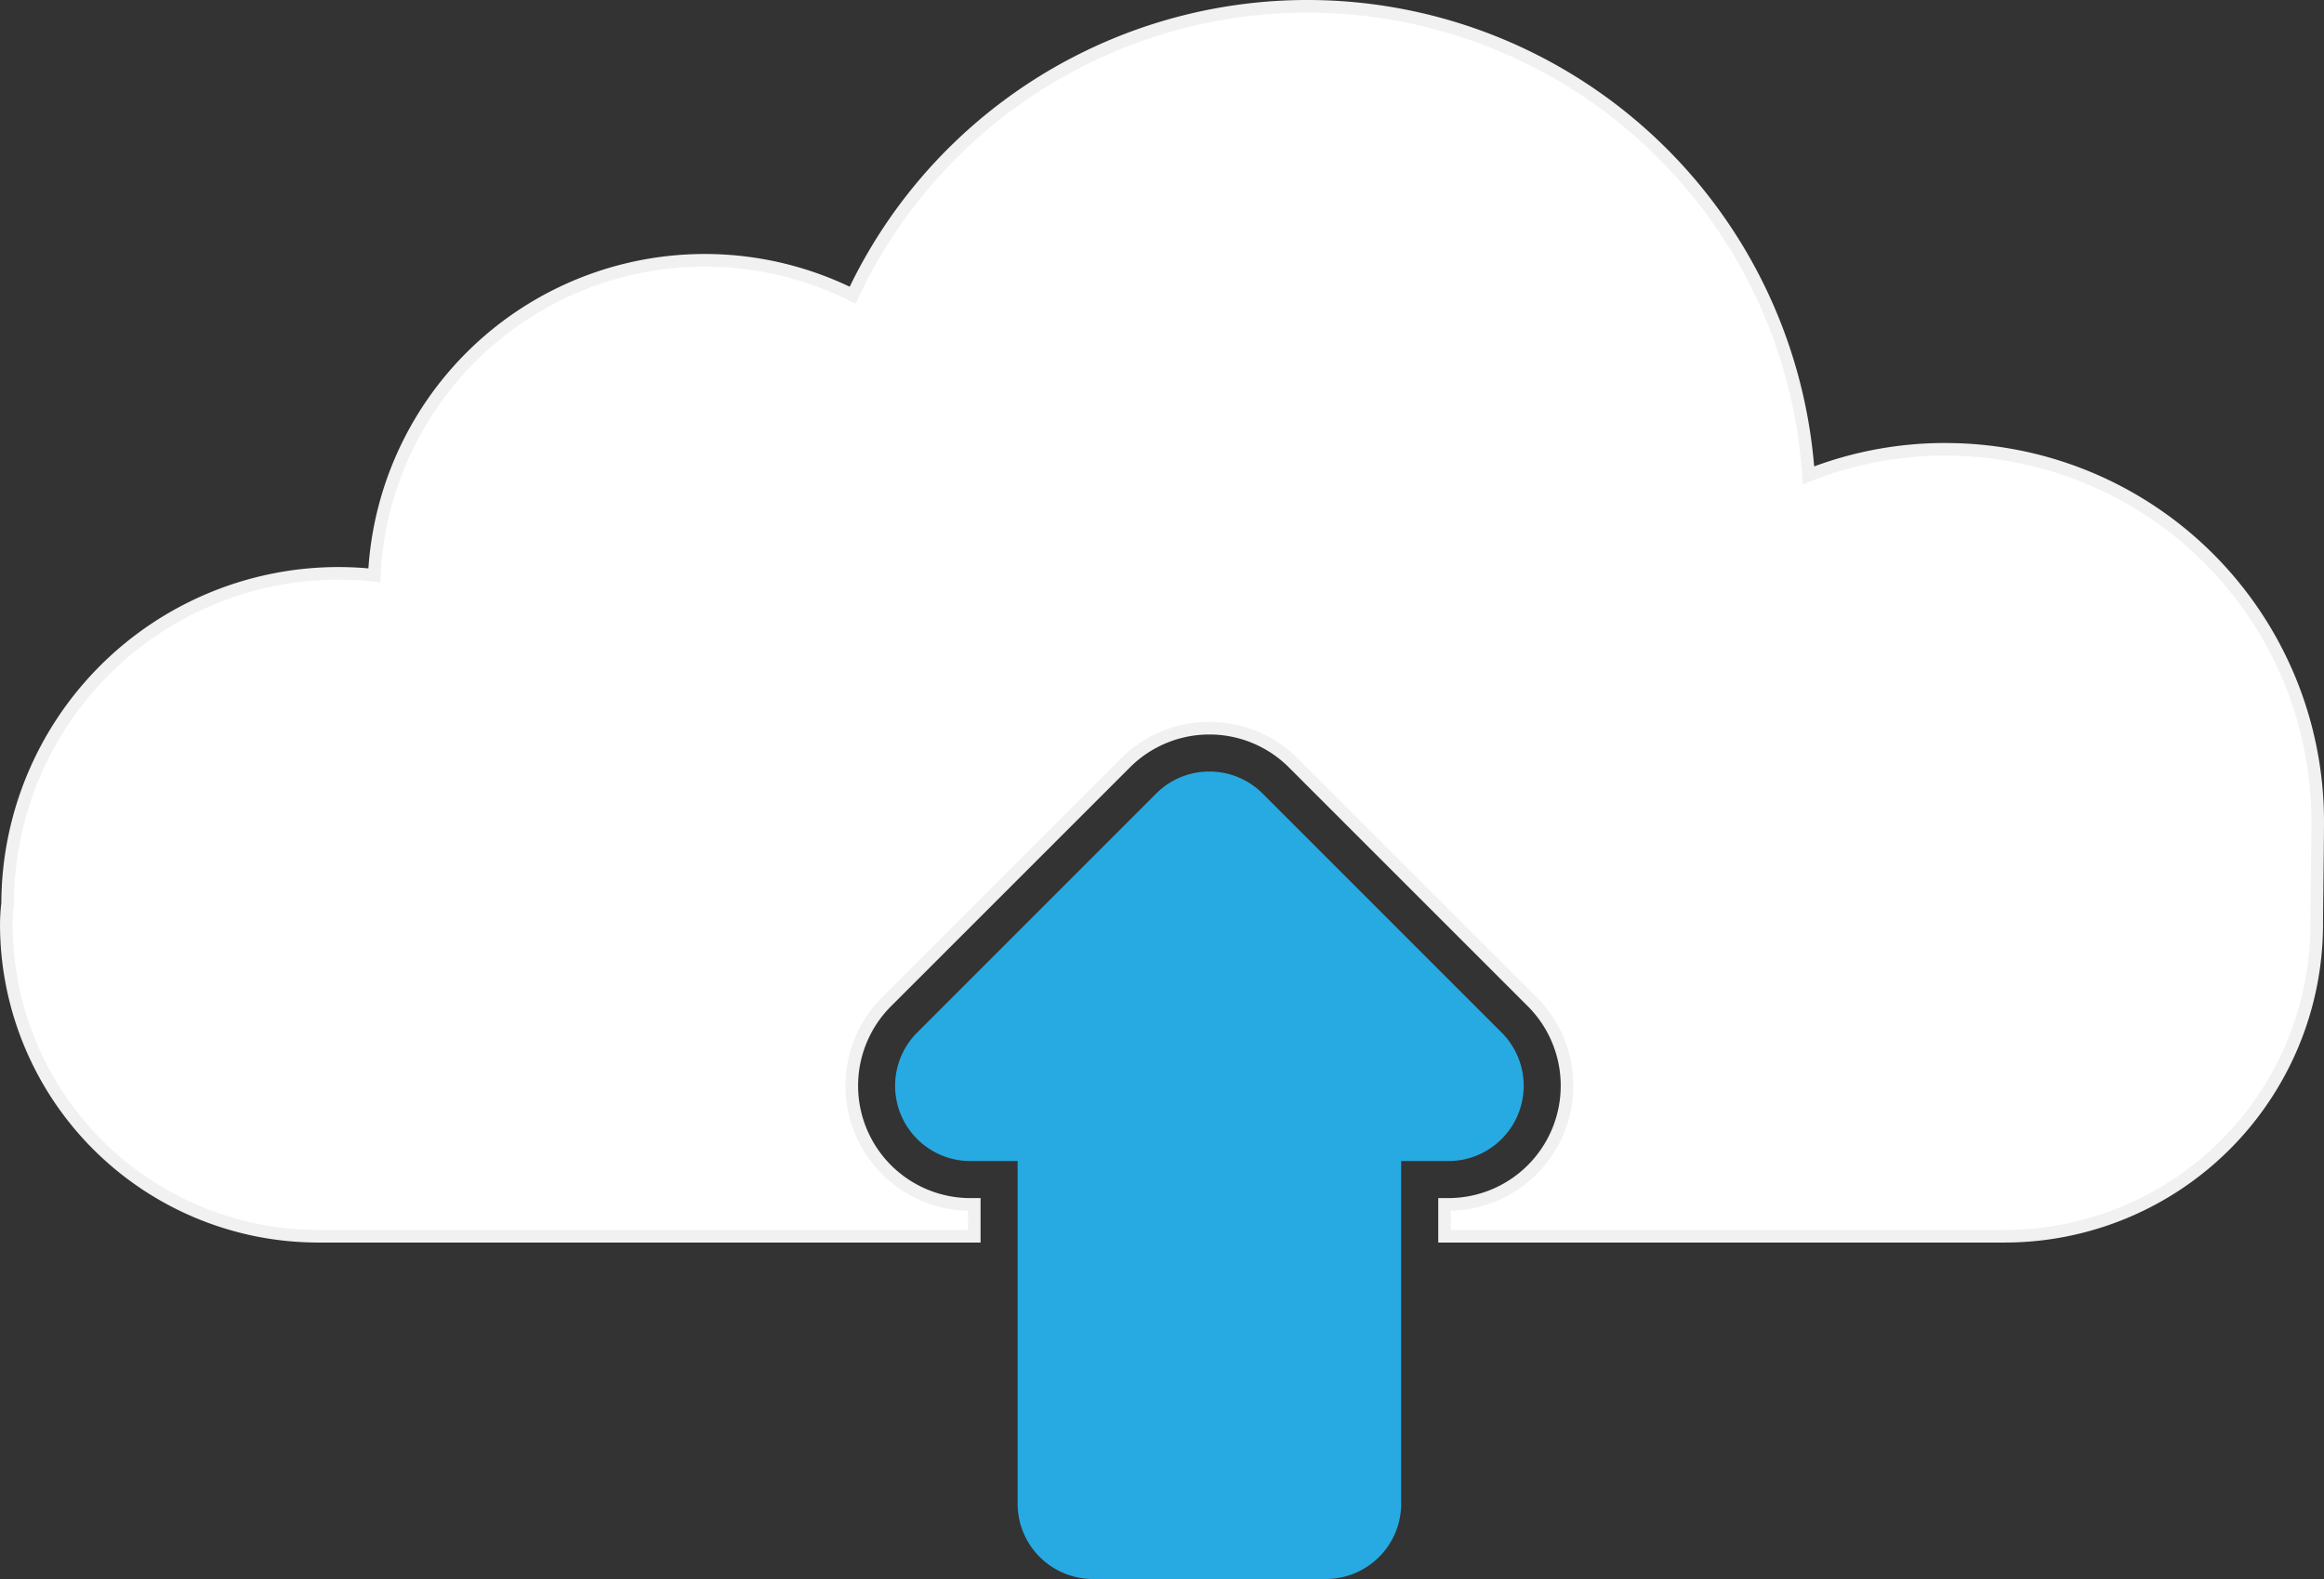
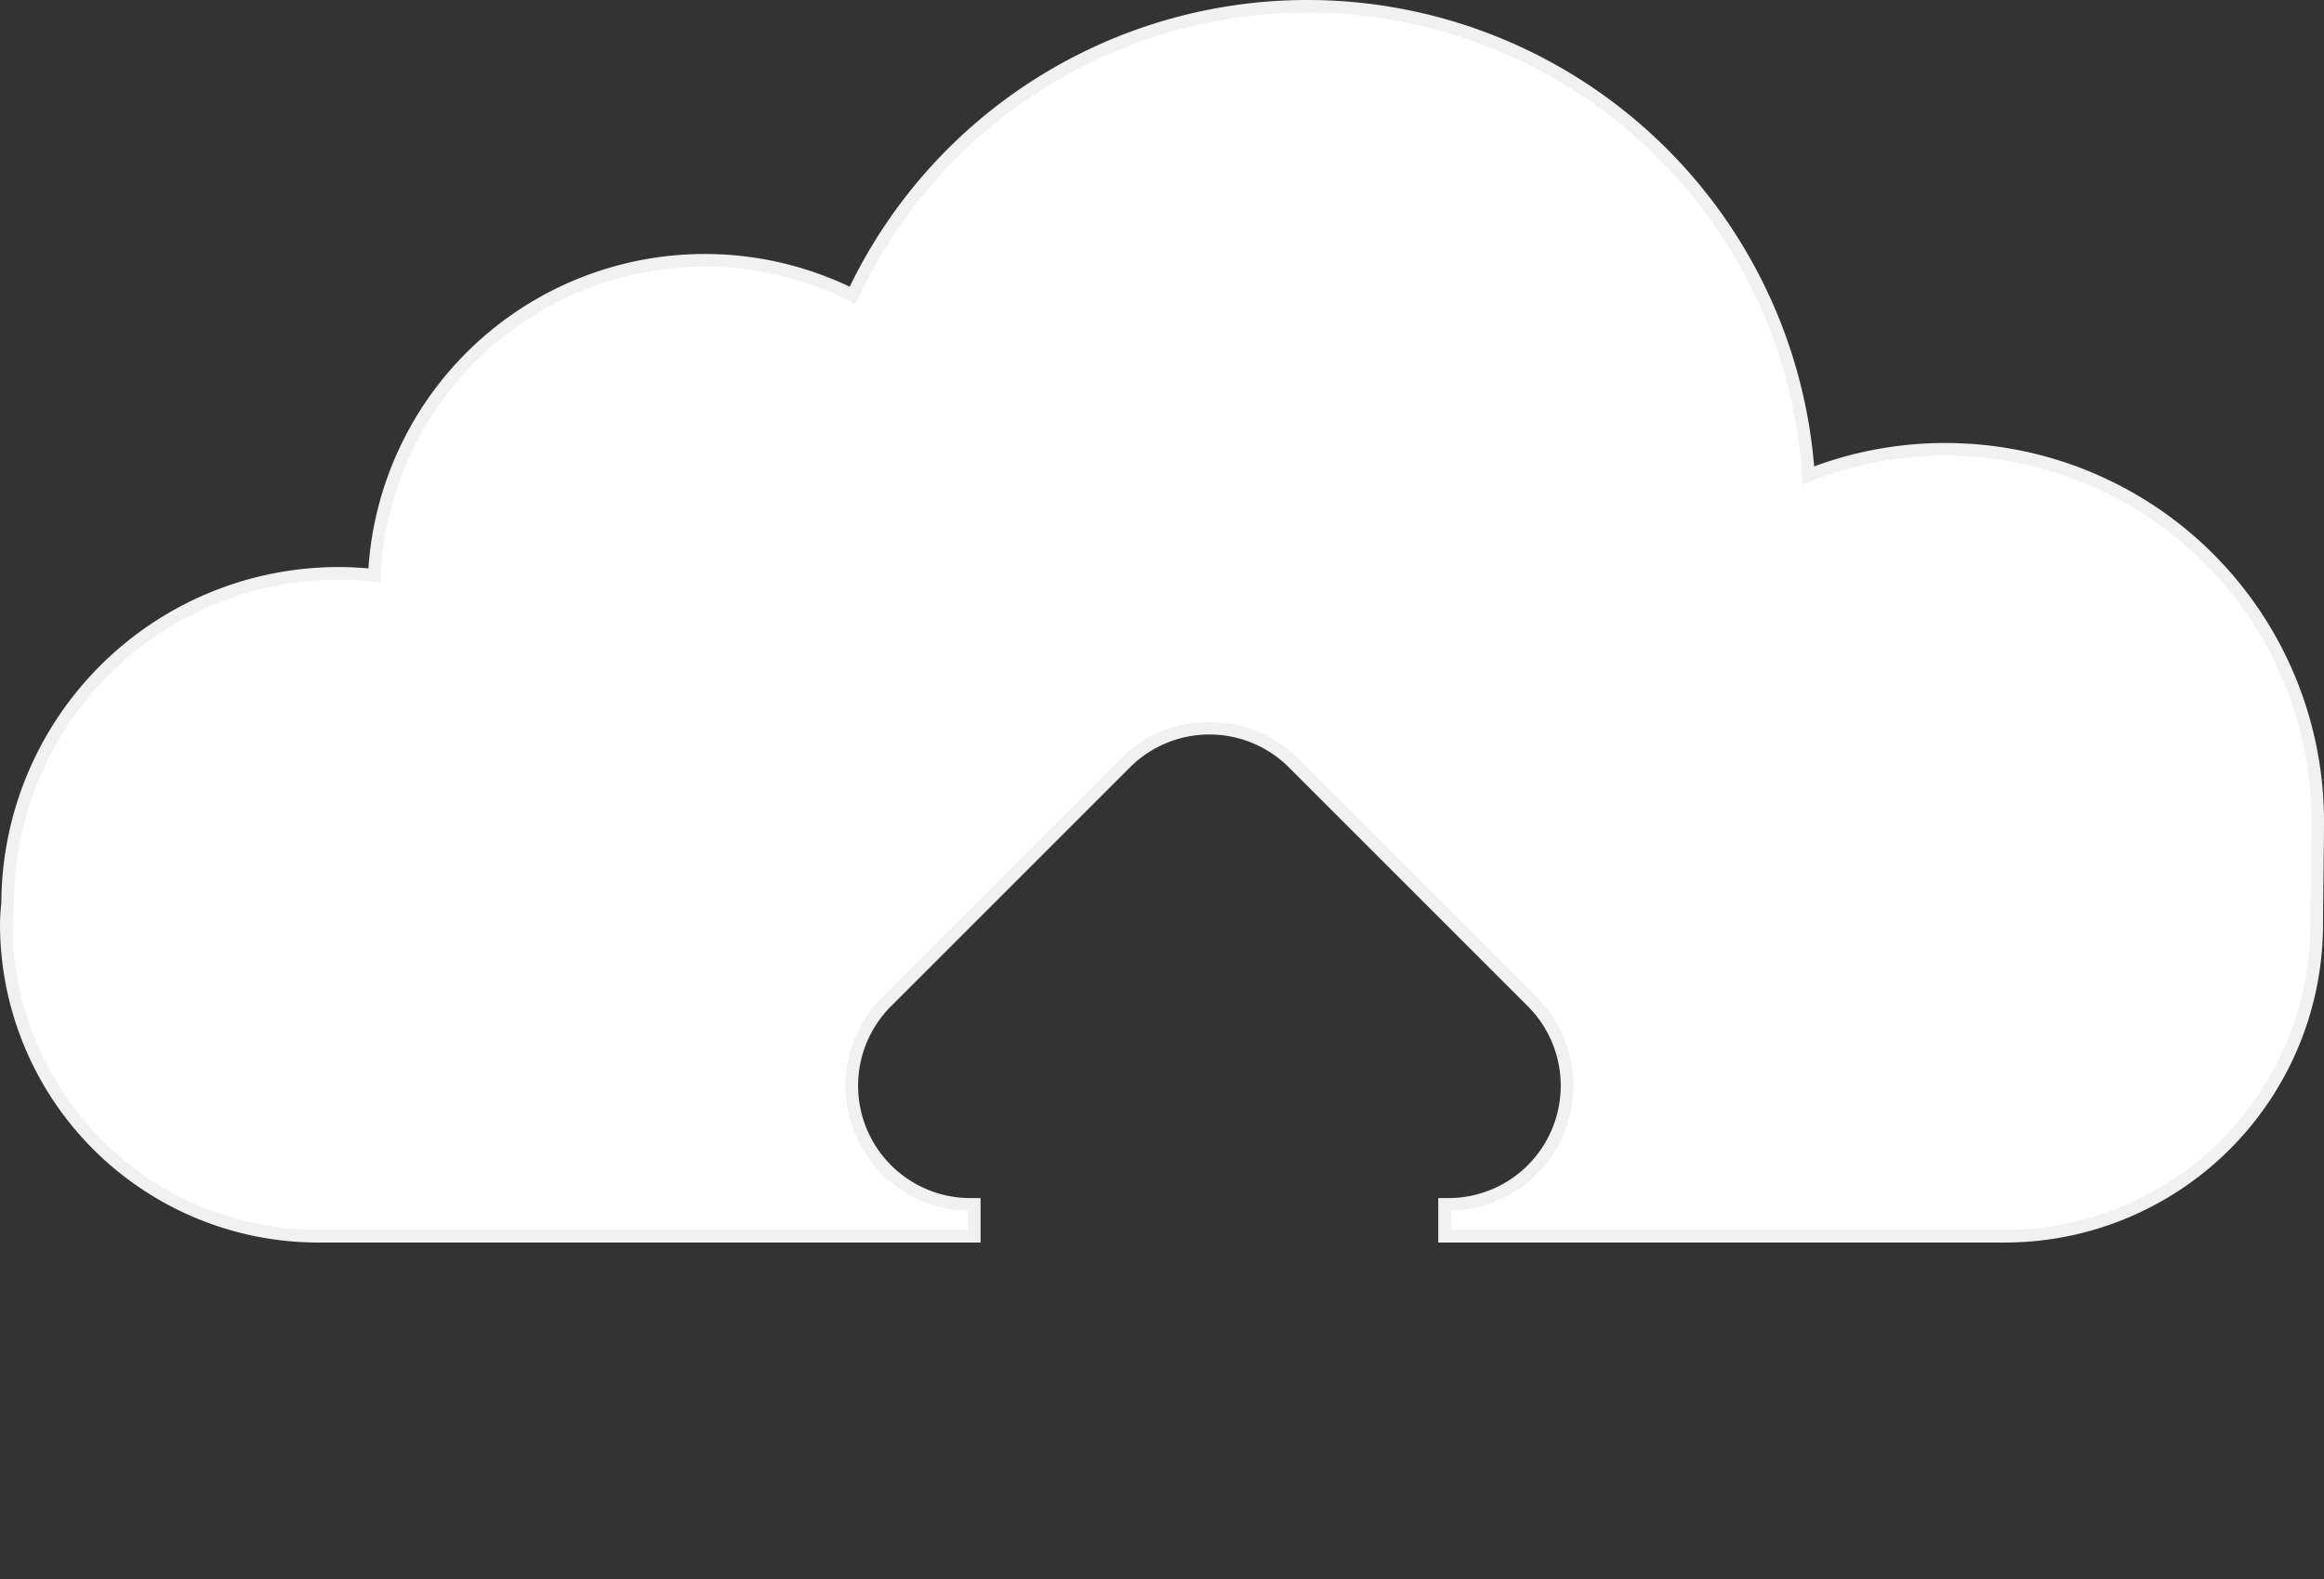
<svg xmlns="http://www.w3.org/2000/svg" width="183.998" height="125.045" viewBox="0 0 183.998 125.045">
  <rect x="0" y="0" width="183.998" height="125.045" fill="#333333" stroke="none" />
  <g id="upload-speed" transform="translate(-2484.843 -302.772)">
    <path id="Path_19157" fill="#fff" stroke="#f1f1f1" stroke-width="1" d="M1415.162 35.082a29.39 29.39 0 0 0-10.846 2.061 39.763 39.763 0 0 0-75.676-14.266 26.191 26.191 0 0 0-37.87 22.184 26.477 26.477 0 0 0-2.838-.155 26.193 26.193 0 0 0-26.193 26.135 14.6 14.6 0 0 0-.105 1.723 24.708 24.708 0 0 0 24.634 24.636h52v-2.519h-.306a9.4 9.4 0 0 1-6.644-16.041l18.924-18.924a9.4 9.4 0 0 1 13.288 0l18.924 18.924a9.4 9.4 0 0 1-6.644 16.04h-.306v2.52h44.414a24.708 24.708 0 0 0 24.635-24.635c0-1.09.078-6.494.078-8.212a29.469 29.469 0 0 0-29.469-29.469" data-name="Path 19157" transform="translate(1223.71 303.272)" />
-     <path id="Path_19158" fill="#27aae1" d="M1690.616 348.024a5.921 5.921 0 0 1 4.215 1.746l18.924 18.925a5.96 5.96 0 0 1-4.214 10.174h-3.741v27.14a5.967 5.967 0 0 1-5.96 5.96h-18.446a5.967 5.967 0 0 1-5.96-5.96v-27.14h-3.741a5.96 5.96 0 0 1-4.214-10.174l18.921-18.925a5.92 5.92 0 0 1 4.214-1.746" data-name="Path 19158" transform="translate(889.978 15.849)" />
  </g>
</svg>